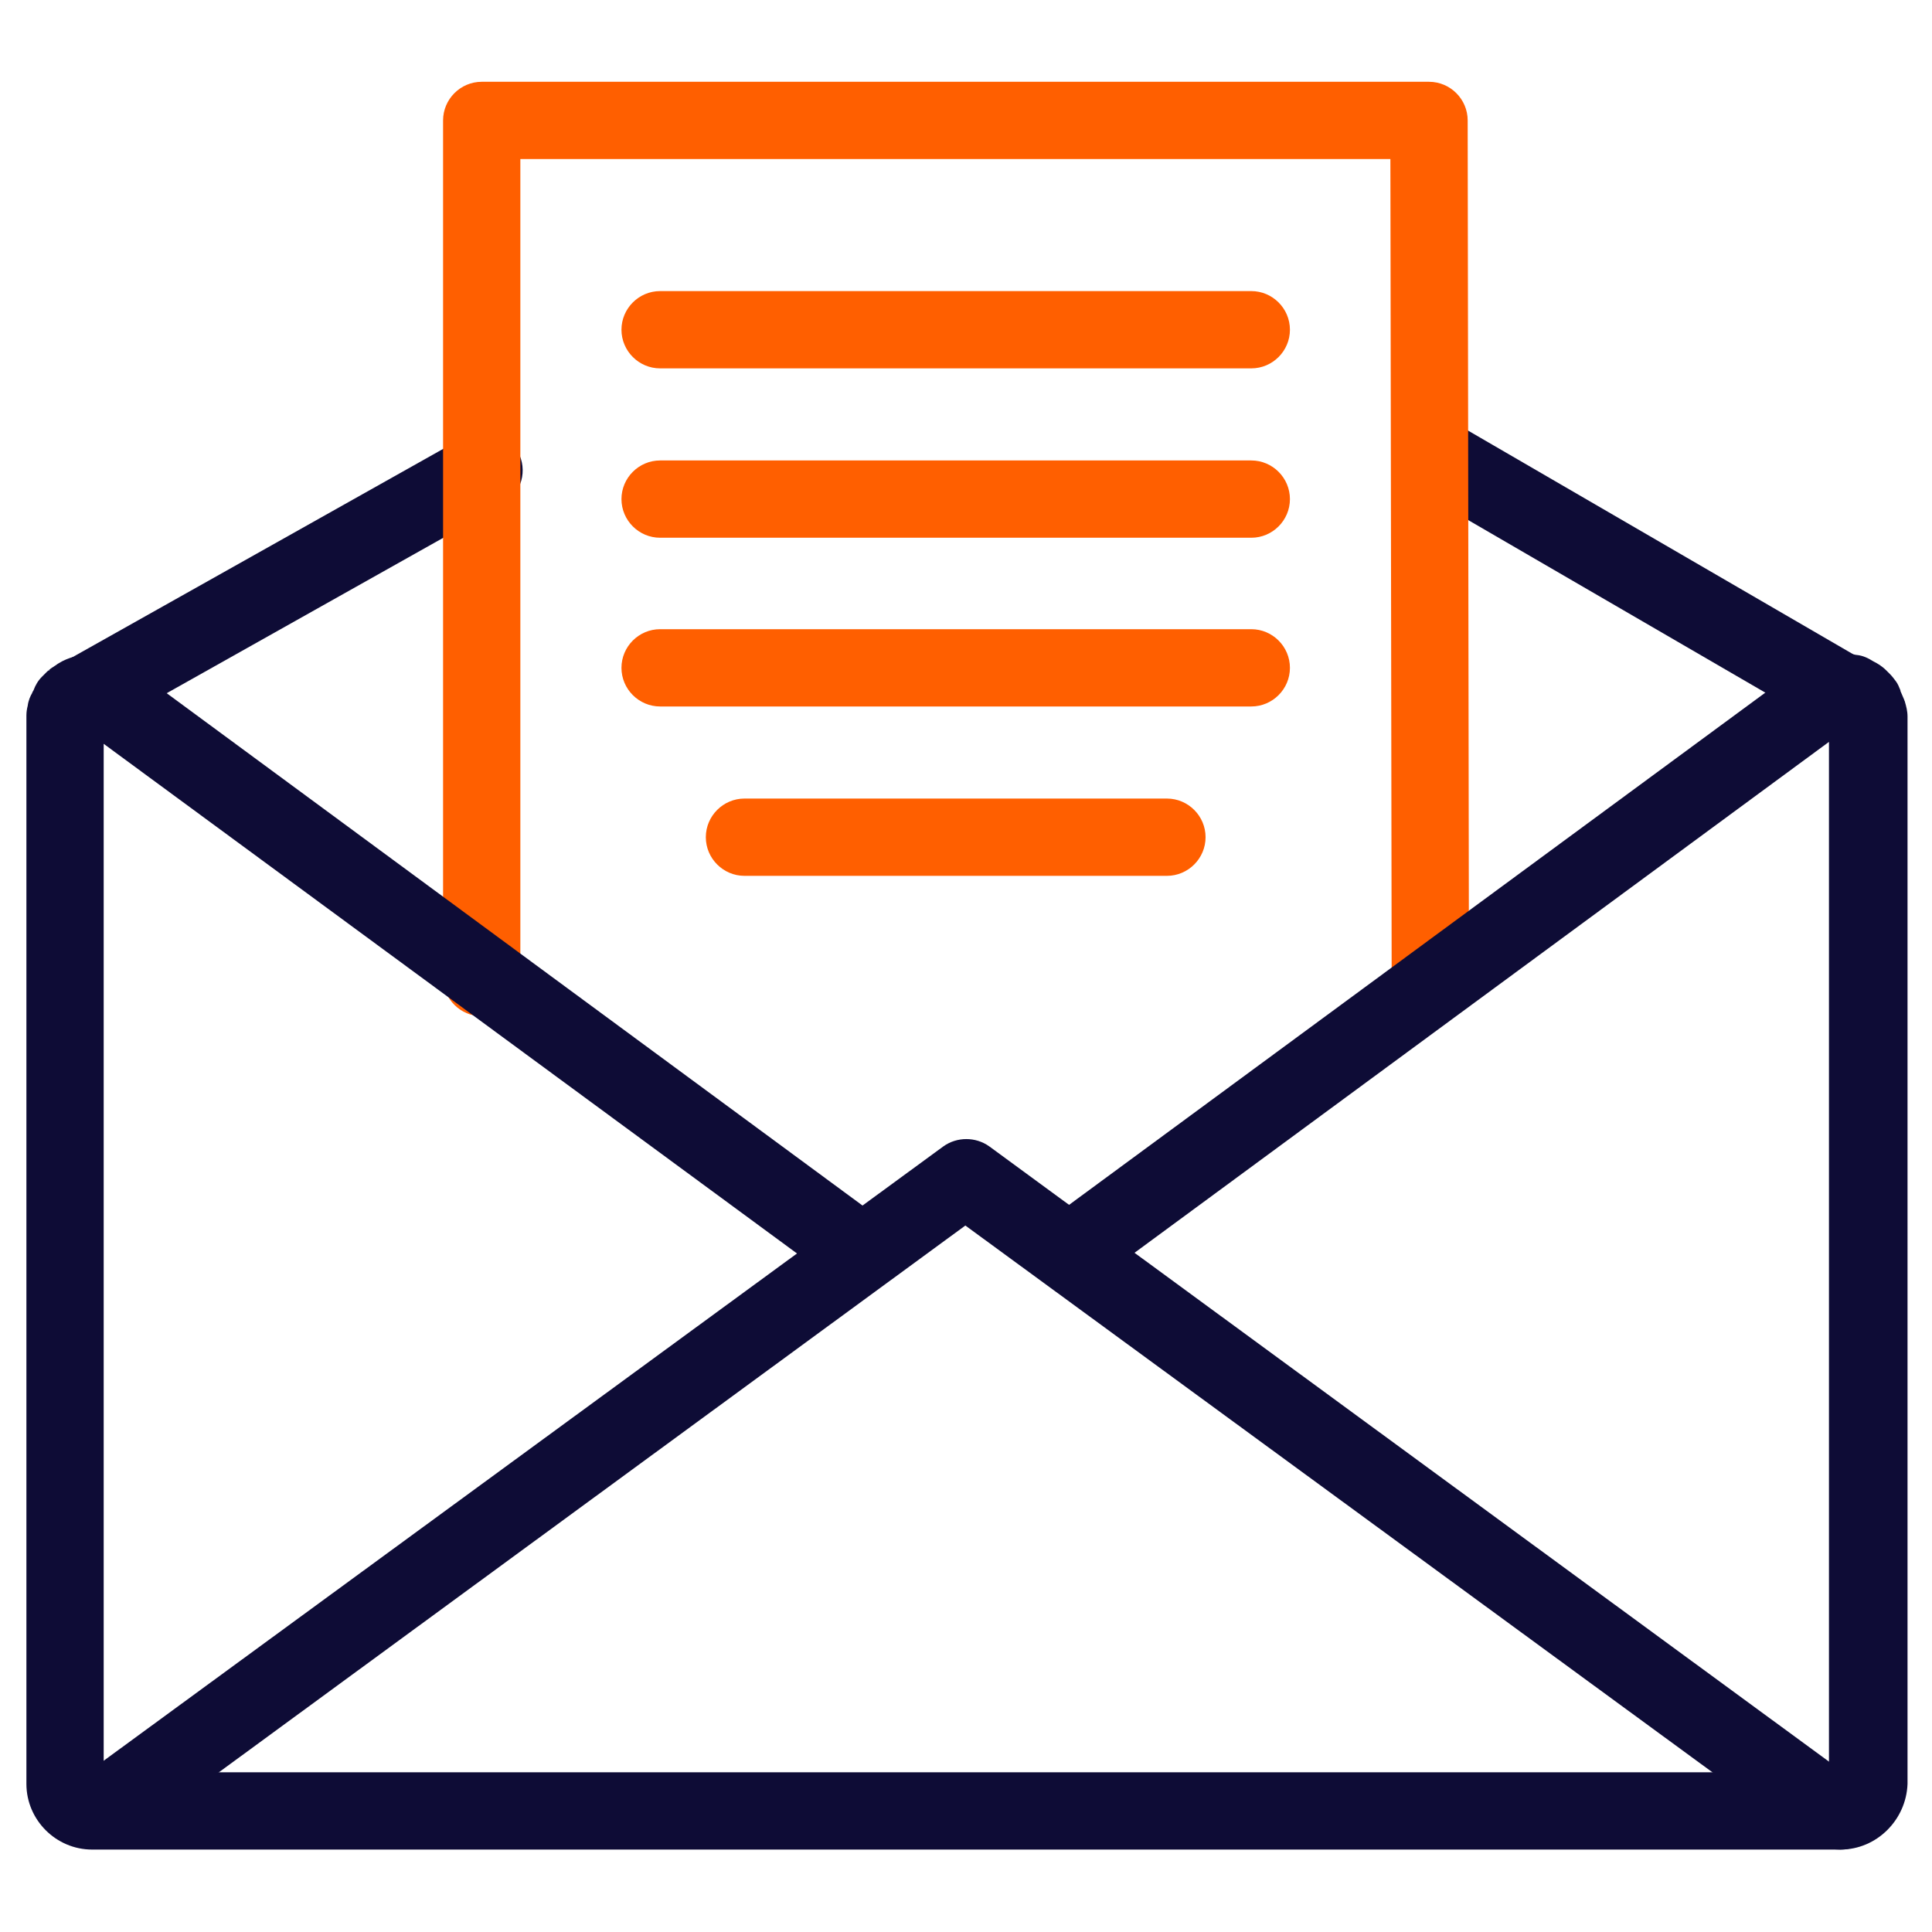
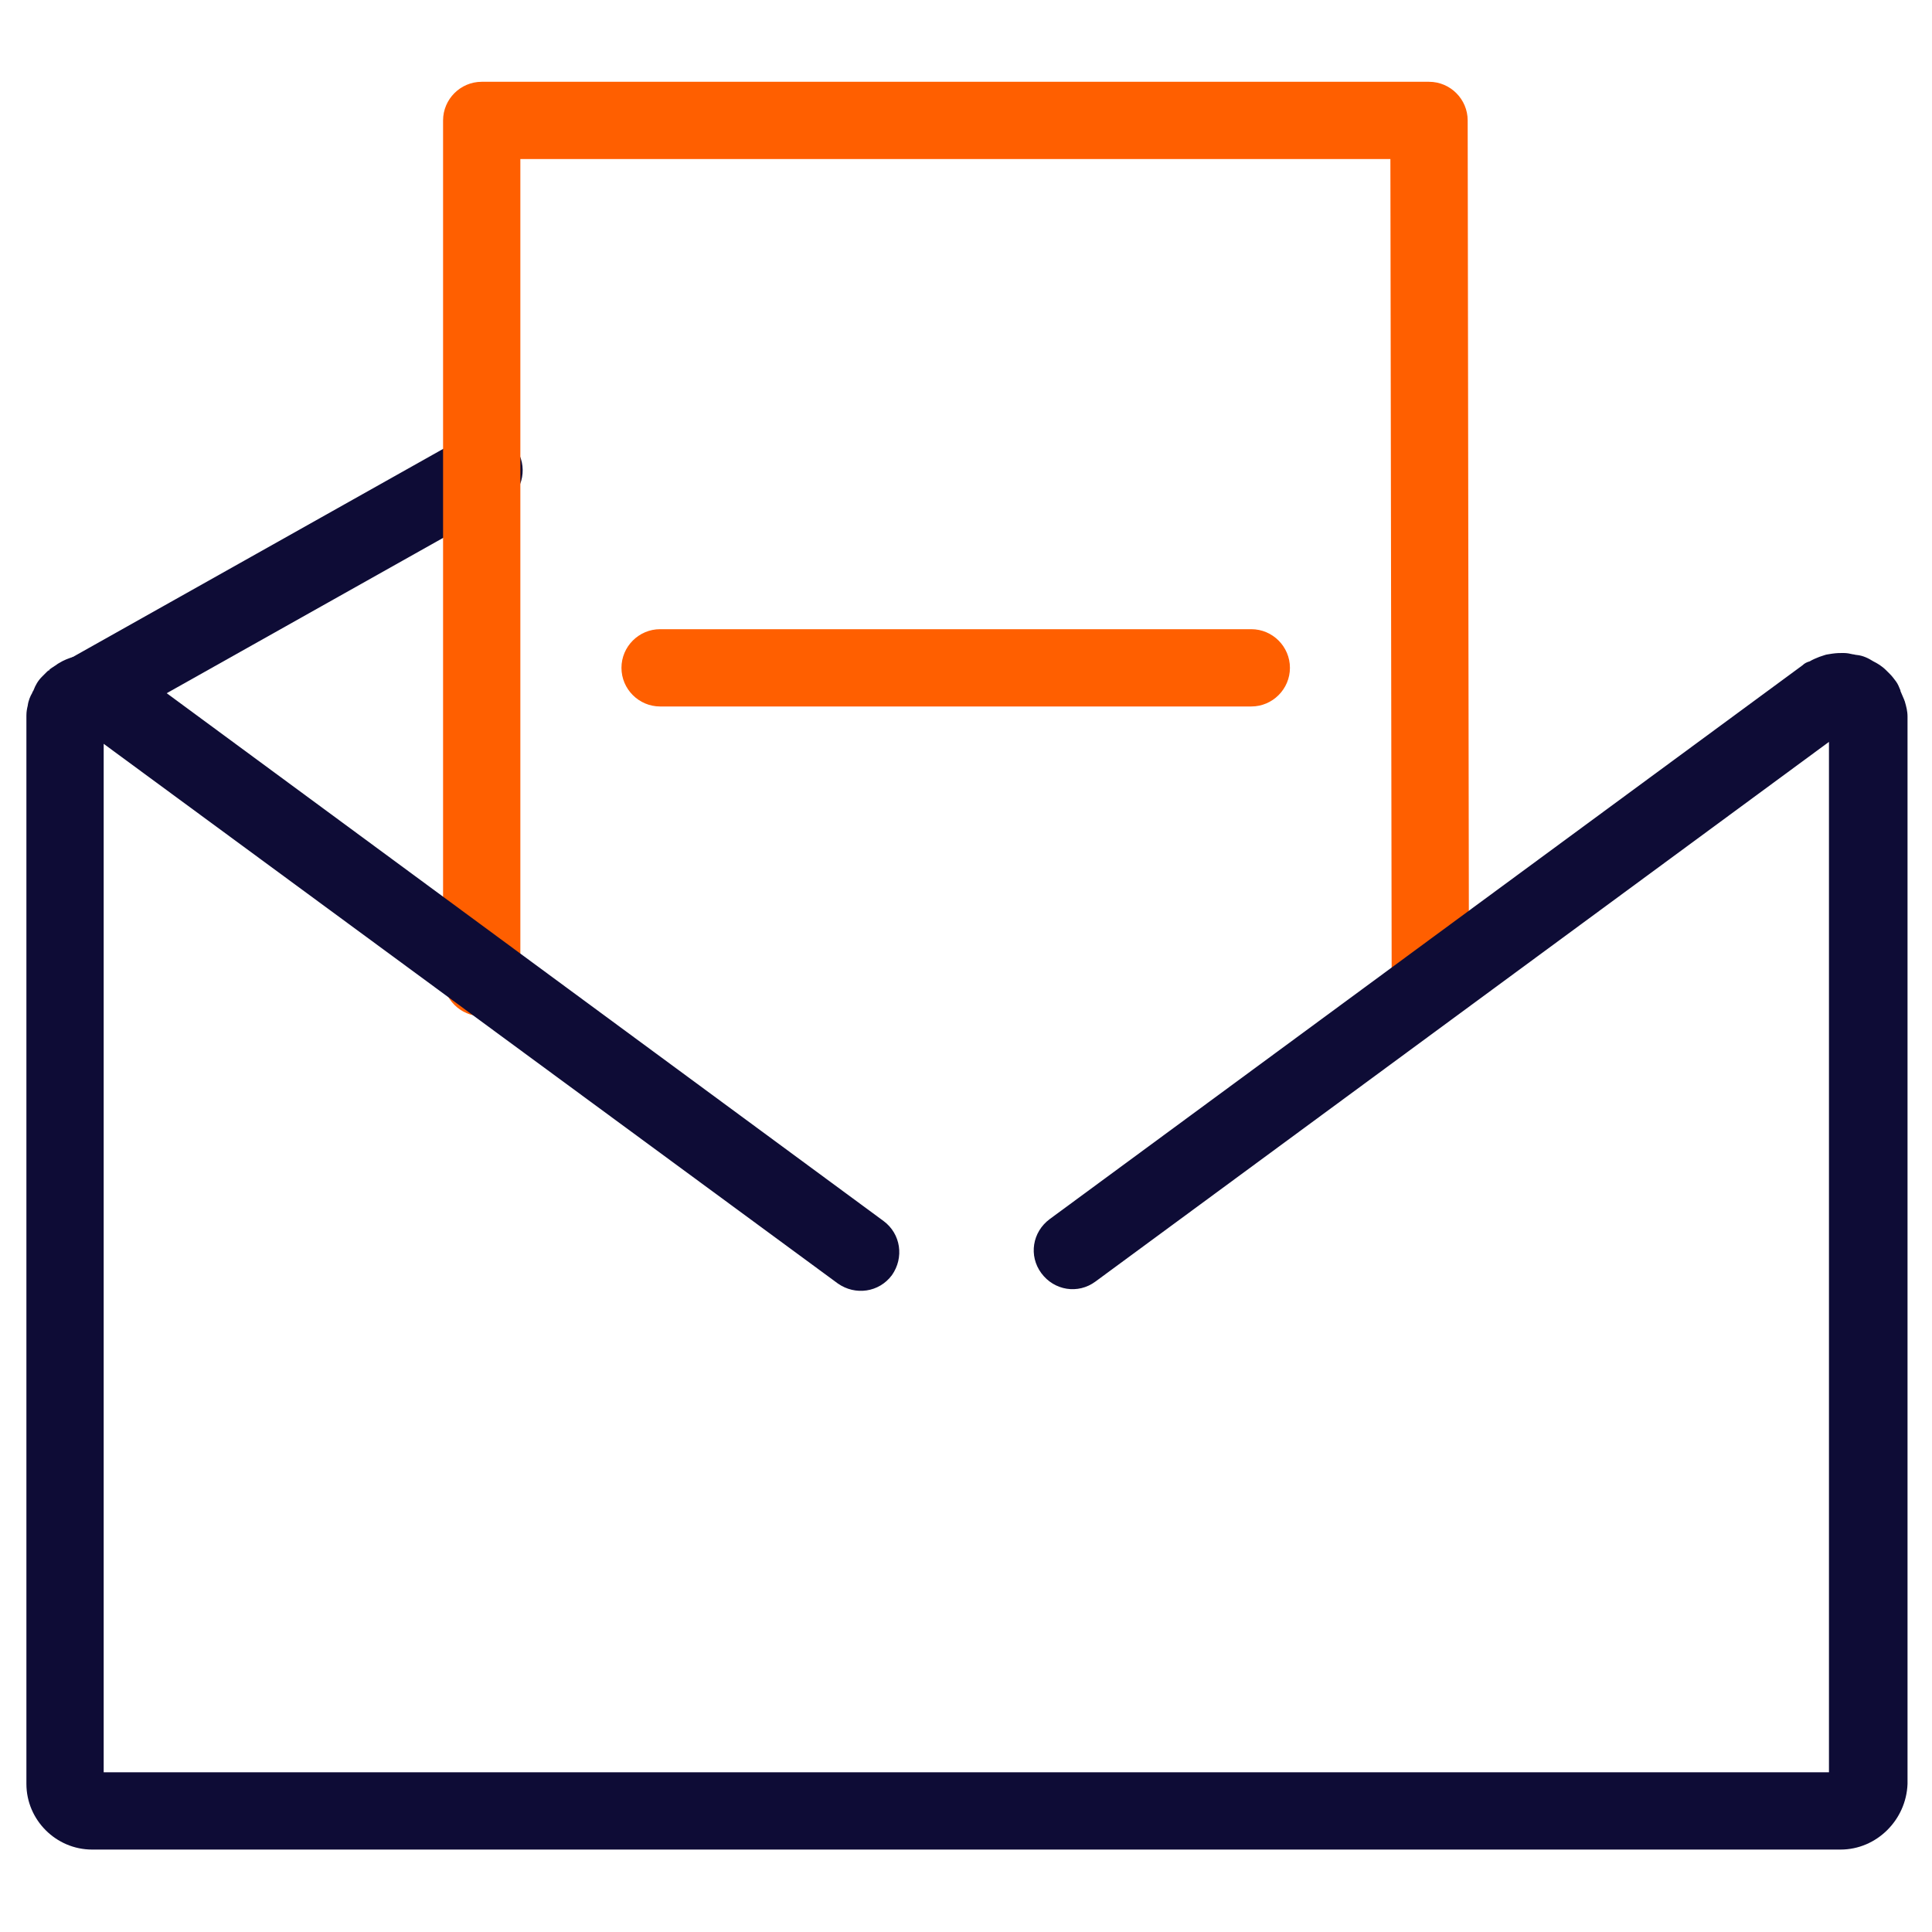
<svg xmlns="http://www.w3.org/2000/svg" version="1.1" id="图层_1" x="0px" y="0px" viewBox="0 0 300 300" style="enable-background:new 0 0 300 300;" xml:space="preserve">
  <style type="text/css">
	.st0{fill:#0E0C36;}
	.st1{fill:#FF5F00;}
</style>
  <g>
-     <path class="st0" d="M287.7,114.5c-1,0-2.1-0.3-3-0.8l-65.6-38.1c-2.9-1.7-3.8-5.3-2.2-8.2s5.3-3.8,8.2-2.2l65.6,38.1   c2.9,1.7,3.8,5.3,2.2,8.2C291.8,113.4,289.8,114.5,287.7,114.5z" />
-   </g>
+     </g>
  <g>
    <path class="st0" d="M12.1,114.5c-2.1,0-4.1-1.1-5.2-3.1c-1.6-2.9-0.6-6.5,2.3-8.2l63-35.4c2.9-1.6,6.5-0.6,8.2,2.3   c1.6,2.9,0.6,6.5-2.3,8.2l-63,35.4C14.1,114.3,13.1,114.5,12.1,114.5z" />
  </g>
  <g>
    <g>
      <g>
        <path class="st1" d="M222.1,159.1c-3.3,0-6-2.7-6-6l-0.2-128.4H80.8v127.1c0,3.3-2.7,6-6,6s-6-2.7-6-6V18.7c0-3.3,2.7-6,6-6     h147.1c3.3,0,6,2.7,6,6l0.2,134.4C228.1,156.4,225.4,159.1,222.1,159.1L222.1,159.1z" />
      </g>
      <g>
        <g>
-           <path class="st0" d="M285.8,287.2c-2,0-3.9-0.6-5.7-1.7c-0.1-0.1-0.2-0.2-0.4-0.2l-129.8-95l-129.7,95c-2.7,2-6.4,1.4-8.4-1.3      c-2-2.7-1.4-6.4,1.3-8.4L146.5,178c2.1-1.5,5-1.5,7.1,0l132.8,97.3c3,0.3,5.4,2.9,5.4,6C291.8,284.5,289.1,287.2,285.8,287.2z" />
-         </g>
+           </g>
        <path class="st0" d="M285.8,287.2H14.3c-5.6,0-10.2-4.6-10.2-10.2V111.1c0-0.6,0.1-1.1,0.2-1.5c0.1-0.8,0.4-1.5,0.7-2     c0-0.1,0.1-0.2,0.2-0.4c0.3-0.8,0.7-1.5,1.3-2.1l0.8-0.8c0.4-0.4,0.9-0.7,1.2-0.9c0.2-0.1,0.4-0.3,0.6-0.4c0.8-0.5,1.6-0.8,2.3-1     c0,0,0,0,0.1,0c1.1-0.4,2.1-0.4,2.5-0.4h0.3c0.5,0,0.9,0,1.2,0.1c0.5,0,0.9,0.1,1.2,0.2c1,0.1,2,0.5,2.8,1.1     c0.1,0,0.2,0.1,0.2,0.2c0.2,0.1,0.5,0.3,0.7,0.4l116.8,86c2.7,2,3.2,5.7,1.3,8.4c-2,2.7-5.7,3.2-8.4,1.3l-114-83.8v159.7H284     v-160L170.1,199c-2.7,2-6.4,1.4-8.4-1.3s-1.4-6.4,1.3-8.4l116.9-86c0.3-0.3,0.7-0.5,1.1-0.6c0.5-0.3,1-0.5,1.5-0.7     c0.3-0.1,0.6-0.2,0.9-0.3c0.3-0.1,0.6-0.1,1.1-0.2c0.7-0.1,1.2-0.1,1.5-0.1h0.3c0.5,0,1,0.1,1.4,0.2c0.2,0,0.4,0.1,0.6,0.1     c1,0.1,1.8,0.5,2.6,1l0,0c0.6,0.3,1.3,0.7,2,1.4l0.6,0.6c0.3,0.3,0.6,0.7,0.9,1.1s0.5,0.9,0.7,1.4c0,0,0,0,0,0.1     c0.2,0.5,0.4,0.9,0.6,1.4c0,0.1,0.1,0.2,0.1,0.3c0.2,0.7,0.4,1.4,0.4,2.3V277C296,282.6,291.4,287.2,285.8,287.2z M14.6,114.5     L14.6,114.5L14.6,114.5z M14.6,114.5L14.6,114.5L14.6,114.5z M288.2,114.2L288.2,114.2L288.2,114.2z M288.2,114.2L288.2,114.2     L288.2,114.2z M288.2,114.2L288.2,114.2L288.2,114.2z M287.6,114.2c0.2,0,0.3,0,0.5,0C288,114.2,287.8,114.2,287.6,114.2z      M13,113.9L13,113.9L13,113.9z M13.3,113.8L13.3,113.8L13.3,113.8z M12.4,112.7L12.4,112.7L12.4,112.7z M288.2,112.2     C288.2,112.2,288.1,112.2,288.2,112.2C288.1,112.2,288.2,112.2,288.2,112.2z M4.2,110.7L4.2,110.7L4.2,110.7z M285.8,107.5v0.4     l0,0V107.5z M293.5,105L293.5,105L293.5,105z M7.7,104c-0.1,0-0.1,0.1-0.2,0.2C7.6,104.1,7.7,104.1,7.7,104z" />
      </g>
    </g>
-     <path class="st1" d="M194.3,57.2h-91.8c-3.3,0-6-2.7-6-6s2.7-6,6-6h91.8c3.3,0,6,2.7,6,6S197.6,57.2,194.3,57.2z" />
-     <path class="st1" d="M194.3,83.5h-91.8c-3.3,0-6-2.7-6-6s2.7-6,6-6h91.8c3.3,0,6,2.7,6,6S197.6,83.5,194.3,83.5z" />
    <path class="st1" d="M194.3,109.7h-91.8c-3.3,0-6-2.7-6-6s2.7-6,6-6h91.8c3.3,0,6,2.7,6,6S197.6,109.7,194.3,109.7z" />
-     <path class="st1" d="M181.2,136h-65.6c-3.3,0-6-2.7-6-6s2.7-6,6-6h65.6c3.3,0,6,2.7,6,6S184.5,136,181.2,136z" />
  </g>
</svg>